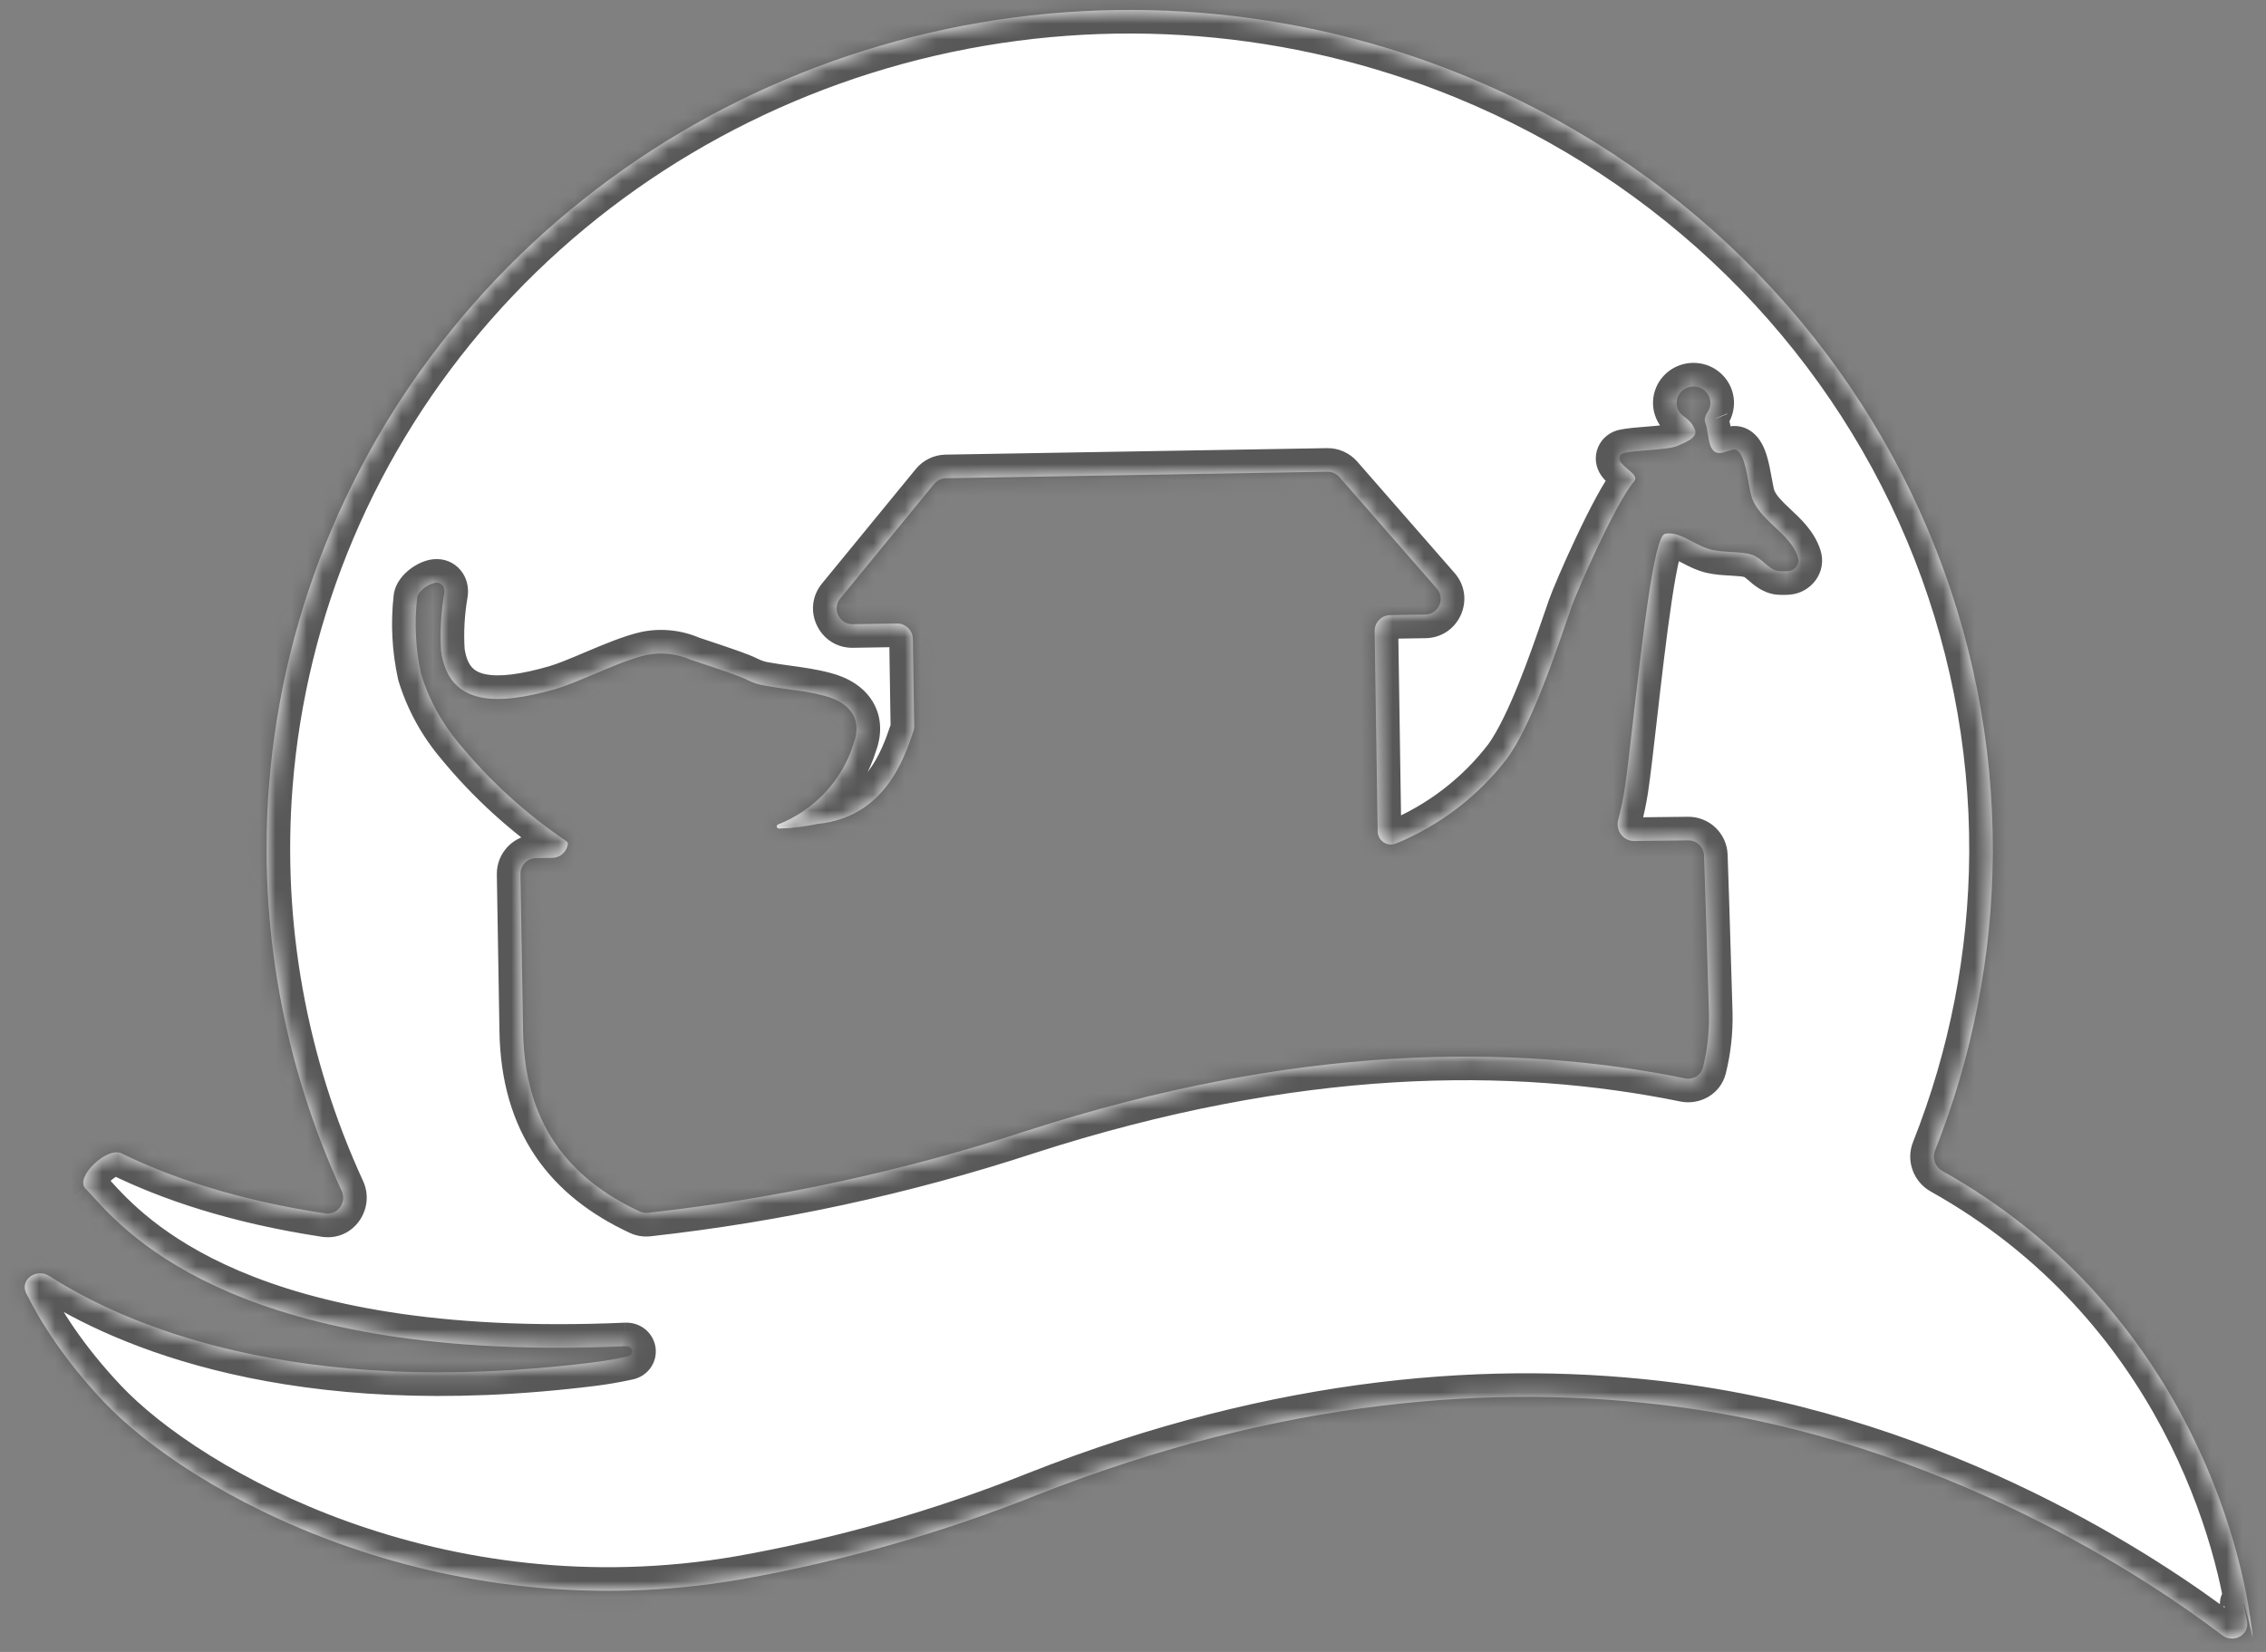
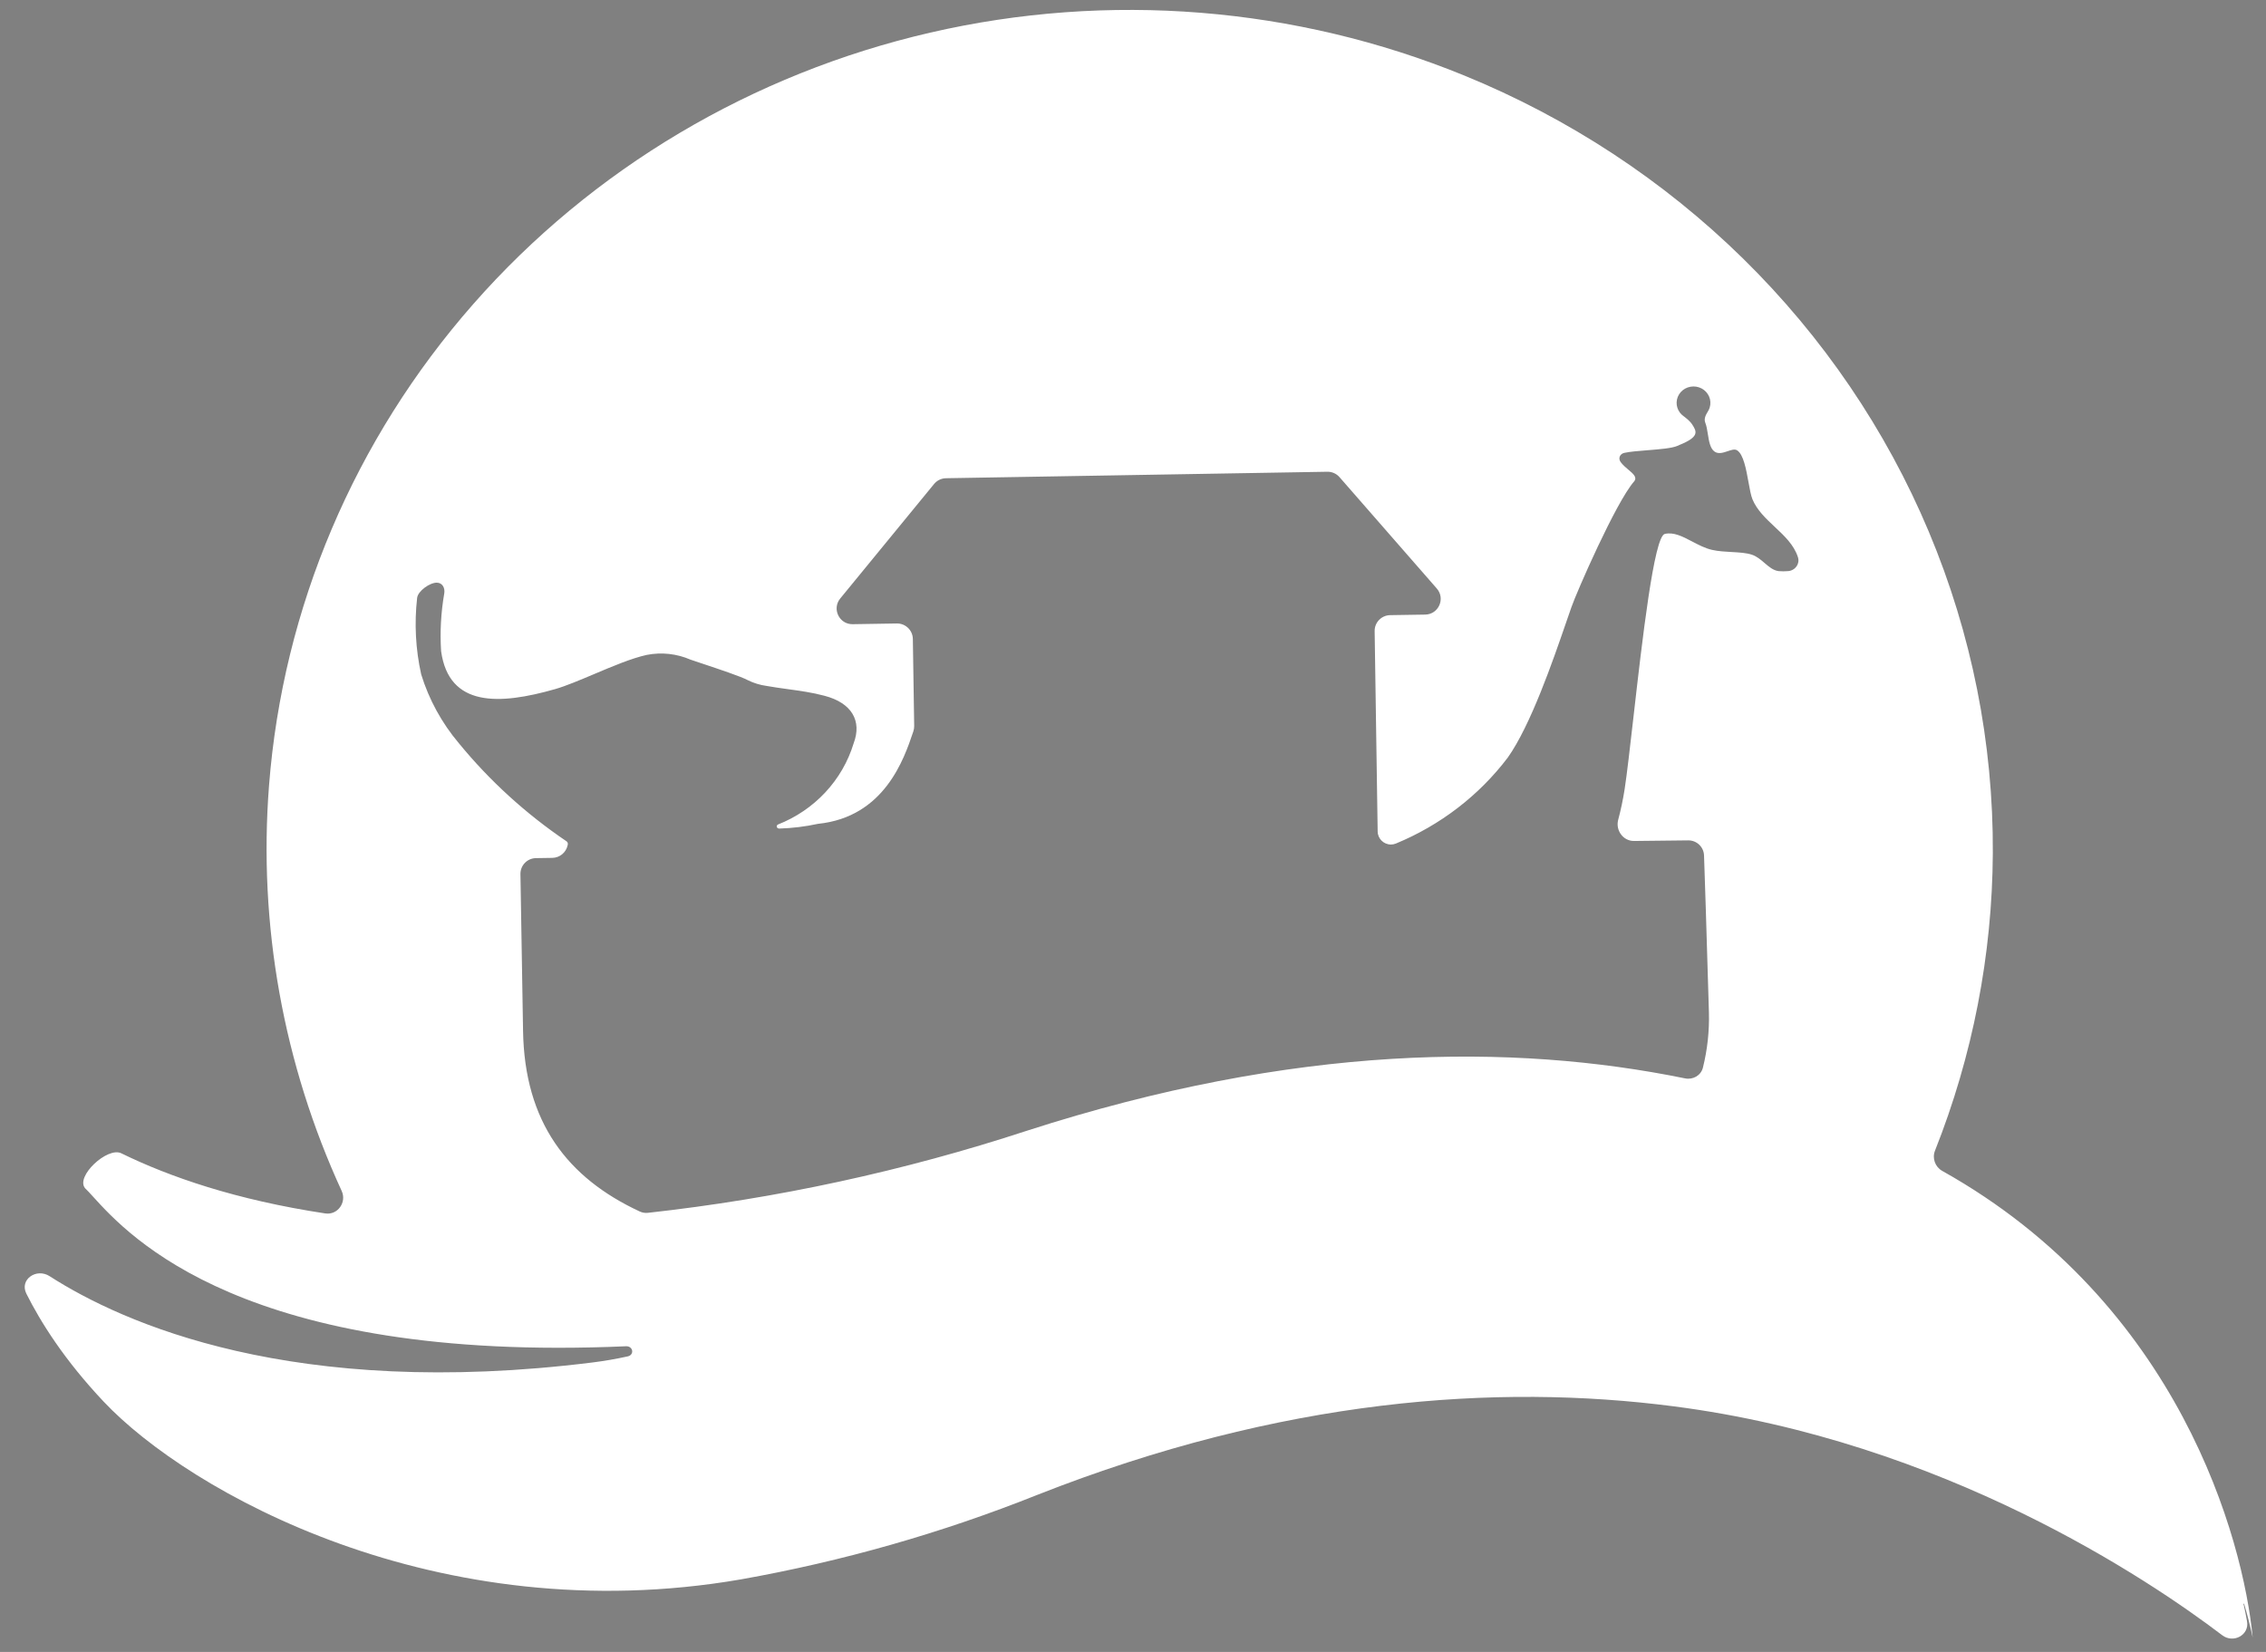
<svg xmlns="http://www.w3.org/2000/svg" width="144" height="105" viewBox="0 0 144 105" fill="none">
  <rect x="0" y="0" width="144" height="105" fill="#808080" stroke="none" />
  <mask id="path-2-inside-1_4508_1390" fill="white">
-     <path fill-rule="evenodd" clip-rule="evenodd" d="M93.046 4.798C82.321 0.415 70.44 -0.54 59.121 2.072C47.801 4.684 37.629 10.727 30.075 19.328C22.52 27.929 17.976 38.642 17.097 49.92C16.406 58.789 18.011 67.646 21.713 75.699C22.046 76.424 21.457 77.248 20.668 77.128C14.992 76.269 10.77 74.804 7.707 73.305C6.827 72.875 4.777 74.78 5.408 75.528C5.541 75.651 5.708 75.835 5.919 76.068L5.919 76.068C8.18 78.558 15.518 86.638 39.783 85.571C40.233 85.552 40.331 86.119 39.89 86.215C39.153 86.377 38.409 86.507 37.657 86.601C18.62 88.975 7.785 84.094 3.153 81.117C2.313 80.576 1.228 81.331 1.674 82.225C2.574 84.025 4.089 86.443 6.59 89.093C11.992 94.821 27.79 103.72 47.071 100.391L47.078 100.39C53.529 99.243 59.839 97.445 65.905 95.023C81.496 88.872 95.138 87.935 106.35 89.388C123.516 91.601 136.574 100.41 141.22 103.94C141.924 104.475 142.948 103.931 142.796 103.06C142.732 102.689 142.657 102.321 142.572 101.954C142.569 101.93 142.604 101.923 142.61 101.946C142.823 102.667 143.004 103.382 143.155 104.087C142.557 97.862 138.503 82.865 123.425 74.425C122.974 74.172 122.774 73.622 122.964 73.142C125.358 67.11 126.606 60.701 126.64 54.227C126.678 47.226 125.296 40.285 122.575 33.803C119.853 27.32 115.844 21.422 110.778 16.445C105.711 11.469 99.686 7.511 93.046 4.798ZM113.029 36.302C112.685 36.258 112.414 36.025 112.133 35.784C111.888 35.574 111.635 35.357 111.321 35.255C110.965 35.139 110.514 35.114 110.045 35.088C109.626 35.065 109.193 35.041 108.799 34.952C108.359 34.852 107.94 34.632 107.535 34.42C106.931 34.103 106.358 33.803 105.793 33.938C105.111 34.1 104.363 40.664 103.799 45.617C103.581 47.524 103.391 49.193 103.242 50.164C103.14 50.819 103.004 51.467 102.833 52.108C102.655 52.777 103.147 53.461 103.84 53.454L107.281 53.416C107.822 53.41 108.268 53.832 108.288 54.372C108.336 55.742 108.436 58.731 108.599 64.361C108.63 65.539 108.502 66.716 108.218 67.859C108.094 68.359 107.587 68.647 107.083 68.544C96.114 66.306 82.318 66.364 65.243 71.877C57.432 74.436 49.365 76.184 41.175 77.09C40.999 77.11 40.82 77.082 40.659 77.007C36.056 74.867 33.331 71.327 33.239 65.513L33.073 55.56C33.064 55.008 33.505 54.552 34.058 54.544L35.1 54.528C35.565 54.521 35.964 54.195 36.069 53.742C36.073 53.723 36.077 53.705 36.081 53.686C36.1 53.604 36.066 53.518 35.996 53.471C33.418 51.727 31.114 49.628 29.158 47.239C28.07 45.949 27.257 44.461 26.765 42.863C26.41 41.266 26.324 39.625 26.508 38.005C26.558 37.564 27.32 37.026 27.763 37.036C28.118 37.044 28.291 37.372 28.231 37.722C28.021 38.931 27.954 40.161 28.031 41.386C28.526 44.965 31.728 44.814 35.276 43.802C35.964 43.604 36.84 43.233 37.752 42.848L37.752 42.848C38.919 42.354 40.143 41.836 41.1 41.627C42.037 41.443 43.01 41.549 43.882 41.929C44.08 41.997 44.323 42.077 44.588 42.166L44.589 42.166C45.656 42.522 47.098 43.002 47.529 43.237C47.899 43.419 48.297 43.541 48.708 43.598C49.15 43.677 49.595 43.738 50.041 43.8L50.041 43.8C50.832 43.908 51.622 44.017 52.391 44.224C54.12 44.674 54.793 45.815 54.245 47.255C53.894 48.41 53.279 49.473 52.446 50.366C51.614 51.258 50.585 51.956 49.436 52.409C49.296 52.487 49.363 52.669 49.523 52.665C50.35 52.641 51.173 52.54 51.98 52.365C56.206 51.934 57.453 48.231 58.024 46.539C58.03 46.521 58.036 46.503 58.042 46.486C58.078 46.376 58.097 46.261 58.095 46.146L58.01 40.614C58.001 40.062 57.546 39.621 56.994 39.63L54.185 39.675C53.333 39.689 52.855 38.7 53.395 38.042L59.359 30.763C59.545 30.536 59.822 30.402 60.115 30.397L84.351 29.985C84.645 29.98 84.927 30.105 85.121 30.326L91.306 37.407C91.866 38.048 91.42 39.051 90.569 39.065L88.34 39.1C87.788 39.109 87.348 39.563 87.356 40.115L87.548 52.85C87.555 53.31 87.93 53.68 88.391 53.68C88.499 53.68 88.606 53.66 88.705 53.618C91.533 52.45 93.988 50.565 95.813 48.158C97.274 46.101 98.691 41.984 99.517 39.584C99.647 39.207 99.761 38.873 99.86 38.596C100.175 37.675 102.664 31.965 103.837 30.609C104.063 30.345 103.798 30.122 103.48 29.855C103.306 29.708 103.117 29.549 102.984 29.363C102.818 29.131 102.944 28.846 103.223 28.785C103.59 28.706 104.142 28.662 104.703 28.617C105.465 28.557 106.243 28.495 106.594 28.341C106.638 28.322 106.682 28.3 106.726 28.282C108.021 27.761 107.81 27.42 107.554 27.008C107.41 26.776 107.178 26.596 106.961 26.431C106.885 26.375 106.818 26.308 106.76 26.233C106.613 26.043 106.538 25.809 106.546 25.571C106.555 25.333 106.647 25.105 106.807 24.924C106.968 24.744 107.187 24.623 107.428 24.581C107.669 24.538 107.918 24.577 108.133 24.691C108.348 24.805 108.517 24.988 108.611 25.207C108.705 25.427 108.718 25.672 108.649 25.901C108.621 25.993 108.581 26.08 108.529 26.16C108.391 26.376 108.27 26.633 108.368 26.87C108.448 27.07 108.489 27.328 108.53 27.589C108.602 28.046 108.676 28.515 108.964 28.709C109.211 28.875 109.513 28.773 109.79 28.679C110.021 28.6 110.236 28.527 110.387 28.622C110.793 28.872 110.965 29.826 111.114 30.651C111.194 31.089 111.266 31.492 111.364 31.732C111.654 32.432 112.219 32.961 112.782 33.489C113.392 34.06 114.001 34.63 114.255 35.414C114.392 35.838 114.086 36.259 113.643 36.3C113.439 36.318 113.233 36.319 113.029 36.302Z" />
-   </mask>
+     </mask>
  <path fill-rule="evenodd" clip-rule="evenodd" d="M93.046 4.798C82.321 0.415 70.44 -0.54 59.121 2.072C47.801 4.684 37.629 10.727 30.075 19.328C22.52 27.929 17.976 38.642 17.097 49.92C16.406 58.789 18.011 67.646 21.713 75.699C22.046 76.424 21.457 77.248 20.668 77.128C14.992 76.269 10.77 74.804 7.707 73.305C6.827 72.875 4.777 74.78 5.408 75.528C5.541 75.651 5.708 75.835 5.919 76.068L5.919 76.068C8.18 78.558 15.518 86.638 39.783 85.571C40.233 85.552 40.331 86.119 39.89 86.215C39.153 86.377 38.409 86.507 37.657 86.601C18.62 88.975 7.785 84.094 3.153 81.117C2.313 80.576 1.228 81.331 1.674 82.225C2.574 84.025 4.089 86.443 6.59 89.093C11.992 94.821 27.79 103.72 47.071 100.391L47.078 100.39C53.529 99.243 59.839 97.445 65.905 95.023C81.496 88.872 95.138 87.935 106.35 89.388C123.516 91.601 136.574 100.41 141.22 103.94C141.924 104.475 142.948 103.931 142.796 103.06C142.732 102.689 142.657 102.321 142.572 101.954C142.569 101.93 142.604 101.923 142.61 101.946C142.823 102.667 143.004 103.382 143.155 104.087C142.557 97.862 138.503 82.865 123.425 74.425C122.974 74.172 122.774 73.622 122.964 73.142C125.358 67.11 126.606 60.701 126.64 54.227C126.678 47.226 125.296 40.285 122.575 33.803C119.853 27.32 115.844 21.422 110.778 16.445C105.711 11.469 99.686 7.511 93.046 4.798ZM113.029 36.302C112.685 36.258 112.414 36.025 112.133 35.784C111.888 35.574 111.635 35.357 111.321 35.255C110.965 35.139 110.514 35.114 110.045 35.088C109.626 35.065 109.193 35.041 108.799 34.952C108.359 34.852 107.94 34.632 107.535 34.42C106.931 34.103 106.358 33.803 105.793 33.938C105.111 34.1 104.363 40.664 103.799 45.617C103.581 47.524 103.391 49.193 103.242 50.164C103.14 50.819 103.004 51.467 102.833 52.108C102.655 52.777 103.147 53.461 103.84 53.454L107.281 53.416C107.822 53.41 108.268 53.832 108.288 54.372C108.336 55.742 108.436 58.731 108.599 64.361C108.63 65.539 108.502 66.716 108.218 67.859C108.094 68.359 107.587 68.647 107.083 68.544C96.114 66.306 82.318 66.364 65.243 71.877C57.432 74.436 49.365 76.184 41.175 77.09C40.999 77.11 40.82 77.082 40.659 77.007C36.056 74.867 33.331 71.327 33.239 65.513L33.073 55.56C33.064 55.008 33.505 54.552 34.058 54.544L35.1 54.528C35.565 54.521 35.964 54.195 36.069 53.742C36.073 53.723 36.077 53.705 36.081 53.686C36.1 53.604 36.066 53.518 35.996 53.471C33.418 51.727 31.114 49.628 29.158 47.239C28.07 45.949 27.257 44.461 26.765 42.863C26.41 41.266 26.324 39.625 26.508 38.005C26.558 37.564 27.32 37.026 27.763 37.036C28.118 37.044 28.291 37.372 28.231 37.722C28.021 38.931 27.954 40.161 28.031 41.386C28.526 44.965 31.728 44.814 35.276 43.802C35.964 43.604 36.84 43.233 37.752 42.848L37.752 42.848C38.919 42.354 40.143 41.836 41.1 41.627C42.037 41.443 43.01 41.549 43.882 41.929C44.08 41.997 44.323 42.077 44.588 42.166L44.589 42.166C45.656 42.522 47.098 43.002 47.529 43.237C47.899 43.419 48.297 43.541 48.708 43.598C49.15 43.677 49.595 43.738 50.041 43.8L50.041 43.8C50.832 43.908 51.622 44.017 52.391 44.224C54.12 44.674 54.793 45.815 54.245 47.255C53.894 48.41 53.279 49.473 52.446 50.366C51.614 51.258 50.585 51.956 49.436 52.409C49.296 52.487 49.363 52.669 49.523 52.665C50.35 52.641 51.173 52.54 51.98 52.365C56.206 51.934 57.453 48.231 58.024 46.539C58.03 46.521 58.036 46.503 58.042 46.486C58.078 46.376 58.097 46.261 58.095 46.146L58.01 40.614C58.001 40.062 57.546 39.621 56.994 39.63L54.185 39.675C53.333 39.689 52.855 38.7 53.395 38.042L59.359 30.763C59.545 30.536 59.822 30.402 60.115 30.397L84.351 29.985C84.645 29.98 84.927 30.105 85.121 30.326L91.306 37.407C91.866 38.048 91.42 39.051 90.569 39.065L88.34 39.1C87.788 39.109 87.348 39.563 87.356 40.115L87.548 52.85C87.555 53.31 87.93 53.68 88.391 53.68C88.499 53.68 88.606 53.66 88.705 53.618C91.533 52.45 93.988 50.565 95.813 48.158C97.274 46.101 98.691 41.984 99.517 39.584C99.647 39.207 99.761 38.873 99.86 38.596C100.175 37.675 102.664 31.965 103.837 30.609C104.063 30.345 103.798 30.122 103.48 29.855C103.306 29.708 103.117 29.549 102.984 29.363C102.818 29.131 102.944 28.846 103.223 28.785C103.59 28.706 104.142 28.662 104.703 28.617C105.465 28.557 106.243 28.495 106.594 28.341C106.638 28.322 106.682 28.3 106.726 28.282C108.021 27.761 107.81 27.42 107.554 27.008C107.41 26.776 107.178 26.596 106.961 26.431C106.885 26.375 106.818 26.308 106.76 26.233C106.613 26.043 106.538 25.809 106.546 25.571C106.555 25.333 106.647 25.105 106.807 24.924C106.968 24.744 107.187 24.623 107.428 24.581C107.669 24.538 107.918 24.577 108.133 24.691C108.348 24.805 108.517 24.988 108.611 25.207C108.705 25.427 108.718 25.672 108.649 25.901C108.621 25.993 108.581 26.08 108.529 26.16C108.391 26.376 108.27 26.633 108.368 26.87C108.448 27.07 108.489 27.328 108.53 27.589C108.602 28.046 108.676 28.515 108.964 28.709C109.211 28.875 109.513 28.773 109.79 28.679C110.021 28.6 110.236 28.527 110.387 28.622C110.793 28.872 110.965 29.826 111.114 30.651C111.194 31.089 111.266 31.492 111.364 31.732C111.654 32.432 112.219 32.961 112.782 33.489C113.392 34.06 114.001 34.63 114.255 35.414C114.392 35.838 114.086 36.259 113.643 36.3C113.439 36.318 113.233 36.319 113.029 36.302Z" fill="white" />
-   <path d="M59.121 2.072L59.458 3.533L59.121 2.072ZM93.046 4.798L92.478 6.186L92.479 6.187L93.046 4.798ZM30.075 19.328L28.948 18.338L30.075 19.328ZM17.097 49.92L18.592 50.036L17.097 49.92ZM5.919 76.068L7.036 75.067L7.029 75.059L5.919 76.068ZM5.919 76.068L4.802 77.069L4.809 77.076L5.919 76.068ZM37.657 86.601L37.843 88.089L37.843 88.089L37.657 86.601ZM6.59 89.093L7.681 88.064L7.681 88.064L6.59 89.093ZM47.071 100.391L46.837 98.91L46.826 98.911L46.816 98.913L47.071 100.391ZM47.078 100.39L47.313 101.872L47.327 101.869L47.341 101.867L47.078 100.39ZM65.905 95.023L65.355 93.627L65.349 93.63L65.905 95.023ZM106.35 89.388L106.158 90.876L106.159 90.876L106.35 89.388ZM143.155 104.087L141.689 104.403L144.648 103.944L143.155 104.087ZM126.64 54.227L125.14 54.219L126.64 54.227ZM122.575 33.803L123.958 33.222V33.222L122.575 33.803ZM112.133 35.784L111.156 36.922L111.156 36.922L112.133 35.784ZM113.029 36.302L112.841 37.79L112.872 37.794L112.903 37.796L113.029 36.302ZM111.321 35.255L111.784 33.828L111.321 35.255ZM110.045 35.088L110.127 33.591H110.127L110.045 35.088ZM108.799 34.952L109.132 33.489L109.13 33.489L108.799 34.952ZM107.535 34.42L106.838 35.748V35.748L107.535 34.42ZM105.793 33.938L105.445 32.478L105.445 32.478L105.793 33.938ZM103.799 45.617L105.289 45.786L103.799 45.617ZM103.242 50.164L104.725 50.395L104.725 50.391L103.242 50.164ZM108.599 64.361L110.099 64.321L110.099 64.317L108.599 64.361ZM65.243 71.877L64.782 70.449L64.776 70.451L65.243 71.877ZM33.239 65.513L34.739 65.49L34.739 65.488L33.239 65.513ZM29.158 47.239L30.318 46.288L30.311 46.28L30.305 46.272L29.158 47.239ZM26.765 42.863L25.301 43.188L25.314 43.247L25.331 43.304L26.765 42.863ZM28.031 41.386L26.534 41.48L26.537 41.536L26.545 41.592L28.031 41.386ZM35.276 43.802L35.687 45.245L35.69 45.244L35.276 43.802ZM37.752 42.848L37.278 41.425L37.222 41.443L37.167 41.466L37.752 42.848ZM37.752 42.848L38.226 44.271L38.282 44.252L38.336 44.229L37.752 42.848ZM41.1 41.627L40.811 40.155L40.795 40.158L40.78 40.162L41.1 41.627ZM43.882 41.929L43.282 43.304L43.34 43.329L43.399 43.349L43.882 41.929ZM44.588 42.166L45.063 40.743L45.062 40.743L44.588 42.166ZM44.589 42.166L44.114 43.589L44.115 43.589L44.589 42.166ZM47.529 43.237L46.809 44.554L46.838 44.569L46.868 44.584L47.529 43.237ZM48.708 43.598L48.971 42.121L48.943 42.116L48.914 42.112L48.708 43.598ZM50.041 43.8L49.836 45.285L49.845 45.287L49.855 45.288L50.041 43.8ZM50.041 43.8L50.245 42.313L50.236 42.312L50.227 42.311L50.041 43.8ZM52.391 44.224L52.002 45.672L52.013 45.675L52.391 44.224ZM54.245 47.255L52.843 46.722L52.825 46.77L52.81 46.818L54.245 47.255ZM52.446 50.366L53.543 51.389V51.389L52.446 50.366ZM51.98 52.365L51.828 50.873L51.745 50.881L51.663 50.899L51.98 52.365ZM58.024 46.539L59.445 47.018L59.445 47.018L58.024 46.539ZM95.813 48.158L97.008 49.065L97.022 49.046L97.036 49.027L95.813 48.158ZM99.517 39.584L98.099 39.096L98.099 39.096L99.517 39.584ZM99.86 38.596L101.274 39.097L101.276 39.09L101.279 39.082L99.86 38.596ZM103.837 30.609L104.972 31.59L104.975 31.585L103.837 30.609ZM103.48 29.855L104.446 28.707L104.446 28.707L103.48 29.855ZM104.703 28.617L104.583 27.122L104.703 28.617ZM106.76 26.233L107.948 25.317L107.948 25.317L106.76 26.233ZM106.546 25.571L105.047 25.516L105.047 25.517L106.546 25.571ZM106.807 24.924L107.928 25.922V25.922L106.807 24.924ZM108.133 24.691L107.43 26.017L107.43 26.017L108.133 24.691ZM108.611 25.207L107.231 25.796L107.231 25.796L108.611 25.207ZM108.649 25.901L110.085 26.334L110.085 26.334L108.649 25.901ZM108.53 27.589L107.048 27.822L107.048 27.822L108.53 27.589ZM108.964 28.709L108.126 29.953V29.953L108.964 28.709ZM109.79 28.679L109.307 27.258L109.307 27.258L109.79 28.679ZM110.387 28.622L109.588 29.892L109.594 29.896L109.601 29.899L110.387 28.622ZM111.114 30.651L112.59 30.384L111.114 30.651ZM111.364 31.732L109.974 32.297L109.978 32.307L111.364 31.732ZM112.782 33.489L111.756 34.583L111.756 34.583L112.782 33.489ZM88.705 53.618L88.132 52.232L88.705 53.618ZM87.548 52.85L86.048 52.872L87.548 52.85ZM88.34 39.1L88.364 40.6L88.34 39.1ZM87.356 40.115L88.856 40.093L87.356 40.115ZM58.01 40.614L56.51 40.637L58.01 40.614ZM56.994 39.63L57.018 41.13L56.994 39.63ZM123.425 74.425L122.692 75.733L123.425 74.425ZM122.964 73.142L124.358 73.695L122.964 73.142ZM58.042 46.486L56.62 46.006L58.042 46.486ZM58.095 46.146L56.595 46.169L58.095 46.146ZM59.359 30.763L60.519 31.714L59.359 30.763ZM60.115 30.397L60.09 28.897L60.115 30.397ZM28.231 37.722L26.753 37.466L28.231 37.722ZM53.395 38.042L52.235 37.091L53.395 38.042ZM108.529 26.16L109.791 26.971L108.529 26.16ZM26.508 38.005L27.999 38.174L26.508 38.005ZM33.073 55.56L34.573 55.535L33.073 55.56ZM34.058 54.544L34.08 56.044L34.058 54.544ZM102.984 29.363L101.764 30.236L102.984 29.363ZM103.223 28.785L102.906 27.319L103.223 28.785ZM107.281 53.416L107.265 51.916L107.281 53.416ZM108.288 54.372L109.787 54.319L108.288 54.372ZM3.153 81.117L2.342 82.378L3.153 81.117ZM102.833 52.108L104.283 52.494L102.833 52.108ZM103.84 53.454L103.856 54.954L103.84 53.454ZM35.996 53.471L36.837 52.228L35.996 53.471ZM49.523 52.665L49.479 51.165L49.523 52.665ZM35.1 54.528L35.122 56.028L35.1 54.528ZM36.069 53.742L37.53 54.078L36.069 53.742ZM142.61 101.946L141.171 102.369L142.61 101.946ZM106.961 26.431L106.057 27.628L106.961 26.431ZM41.175 77.09L41.011 75.6L41.175 77.09ZM40.659 77.007L40.027 78.367L40.659 77.007ZM141.22 103.94L140.312 105.134L141.22 103.94ZM142.796 103.06L141.318 103.317L142.796 103.06ZM114.255 35.414L112.828 35.877L114.255 35.414ZM113.643 36.3L113.778 37.793L113.643 36.3ZM39.89 86.215L39.569 84.75L39.89 86.215ZM106.594 28.341L105.993 26.967L106.594 28.341ZM106.726 28.282L106.166 26.89L106.726 28.282ZM108.218 67.859L106.762 67.498L108.218 67.859ZM107.083 68.544L106.783 70.014L107.083 68.544ZM91.306 37.407L90.176 38.394L91.306 37.407ZM84.351 29.985L84.325 28.485L84.351 29.985ZM85.121 30.326L86.251 29.34L85.121 30.326ZM21.713 75.699L20.35 76.326L21.713 75.699ZM20.668 77.128L20.892 75.645L20.668 77.128ZM59.458 3.533C70.477 0.991 82.041 1.921 92.478 6.186L93.613 3.409C82.601 -1.091 70.404 -2.071 58.783 0.61L59.458 3.533ZM31.202 20.318C38.545 11.957 48.44 6.076 59.458 3.533L58.783 0.61C47.162 3.292 36.712 9.497 28.948 18.338L31.202 20.318ZM18.592 50.036C19.446 39.087 23.859 28.678 31.202 20.318L28.948 18.338C21.182 27.18 16.506 38.199 15.601 49.803L18.592 50.036ZM23.075 75.073C19.479 67.25 17.921 58.649 18.592 50.036L15.601 49.803C14.89 58.93 16.542 68.043 20.35 76.326L23.075 75.073ZM7.048 74.653C10.255 76.222 14.625 77.73 20.443 78.611L20.892 75.645C15.359 74.807 11.284 73.386 8.366 71.958L7.048 74.653ZM7.029 75.059C6.837 74.848 6.62 74.606 6.43 74.43L4.387 76.627C4.461 76.696 4.578 76.823 4.808 77.076L7.029 75.059ZM7.036 75.067L7.036 75.067L4.802 77.069L4.802 77.069L7.036 75.067ZM39.717 84.072C27.756 84.598 20.088 82.864 15.188 80.773C10.318 78.695 8.09 76.227 7.029 75.059L4.809 77.076C6.01 78.399 8.581 81.216 14.011 83.533C19.412 85.838 27.545 87.61 39.849 87.069L39.717 84.072ZM39.569 84.75C38.873 84.903 38.175 85.024 37.471 85.112L37.843 88.089C38.643 87.989 39.432 87.851 40.212 87.68L39.569 84.75ZM37.471 85.112C18.785 87.443 8.302 82.643 3.964 79.855L2.342 82.378C7.267 85.544 18.455 90.508 37.843 88.089L37.471 85.112ZM0.333 82.895C1.294 84.819 2.892 87.36 5.499 90.123L7.681 88.064C5.287 85.527 3.854 83.231 3.016 81.554L0.333 82.895ZM5.499 90.122C11.21 96.178 27.5 105.292 47.327 101.869L46.816 98.913C28.08 102.148 12.774 93.464 7.681 88.064L5.499 90.122ZM47.306 101.873L47.313 101.872L46.843 98.909L46.837 98.91L47.306 101.873ZM47.341 101.867C53.892 100.702 60.3 98.876 66.461 96.416L65.349 93.63C59.378 96.013 53.166 97.784 46.816 98.913L47.341 101.867ZM66.456 96.418C81.805 90.363 95.192 89.454 106.158 90.876L106.543 87.901C95.085 86.415 81.186 87.382 65.355 93.627L66.456 96.418ZM106.159 90.876C122.948 93.04 135.756 101.672 140.312 105.134L142.127 102.746C137.392 99.147 124.084 90.162 106.542 87.901L106.159 90.876ZM144.274 102.803C144.205 102.405 144.124 102.008 144.033 101.614L141.111 102.294C141.19 102.633 141.259 102.974 141.318 103.317L144.274 102.803ZM144.622 103.772C144.462 103.031 144.272 102.28 144.049 101.523L141.171 102.369C141.373 103.055 141.545 103.734 141.689 104.403L144.622 103.772ZM122.692 75.733C137.181 83.844 141.09 98.279 141.662 104.231L144.648 103.944C144.024 97.445 139.825 81.886 124.158 73.116L122.692 75.733ZM125.14 54.219C125.107 60.505 123.895 66.729 121.57 72.588L124.358 73.695C126.821 67.491 128.105 60.897 128.14 54.235L125.14 54.219ZM121.192 34.383C123.835 40.68 125.177 47.42 125.14 54.219L128.14 54.235C128.179 47.031 126.757 39.89 123.958 33.222L121.192 34.383ZM109.727 17.516C114.653 22.354 118.548 28.086 121.192 34.383L123.958 33.222C121.158 26.554 117.036 20.49 111.829 15.375L109.727 17.516ZM92.479 6.187C98.94 8.827 104.801 12.677 109.727 17.516L111.829 15.375C106.622 10.261 100.432 6.195 93.613 3.409L92.479 6.187ZM111.156 36.922C111.354 37.093 111.969 37.68 112.841 37.79L113.216 34.813C113.336 34.828 113.395 34.873 113.369 34.855C113.355 34.846 113.328 34.828 113.282 34.791C113.234 34.753 113.184 34.709 113.11 34.646L111.156 36.922ZM110.858 36.681C110.83 36.672 110.837 36.669 110.892 36.707C110.954 36.751 111.024 36.809 111.156 36.922L113.11 34.646C112.907 34.471 112.432 34.038 111.784 33.828L110.858 36.681ZM109.962 36.586C110.494 36.615 110.727 36.639 110.858 36.681L111.784 33.828C111.203 33.639 110.534 33.613 110.127 33.591L109.962 36.586ZM108.465 36.414C109.006 36.537 109.571 36.565 109.962 36.586L110.127 33.591C109.681 33.566 109.38 33.546 109.132 33.489L108.465 36.414ZM106.838 35.748C107.209 35.942 107.803 36.264 108.467 36.414L109.13 33.489C108.916 33.44 108.672 33.322 108.231 33.091L106.838 35.748ZM106.141 35.397C106.052 35.418 106.032 35.384 106.169 35.43C106.326 35.483 106.512 35.577 106.838 35.748L108.231 33.091C107.954 32.946 107.552 32.731 107.13 32.589C106.688 32.439 106.099 32.322 105.445 32.478L106.141 35.397ZM105.289 45.786C105.572 43.302 105.897 40.452 106.235 38.204C106.405 37.074 106.572 36.138 106.73 35.491C106.811 35.159 106.876 34.962 106.915 34.869C106.937 34.818 106.926 34.857 106.87 34.933C106.841 34.973 106.615 35.283 106.141 35.397L105.445 32.478C104.885 32.612 104.574 32.993 104.458 33.149C104.316 33.341 104.219 33.543 104.153 33.697C104.019 34.014 103.909 34.395 103.816 34.779C103.624 35.562 103.441 36.607 103.268 37.758C102.921 40.07 102.589 42.978 102.308 45.447L105.289 45.786ZM104.725 50.391C104.879 49.384 105.073 47.678 105.289 45.786L102.308 45.447C102.089 47.37 101.903 49.002 101.76 49.937L104.725 50.391ZM104.283 52.494C104.467 51.802 104.614 51.102 104.725 50.395L101.76 49.933C101.667 50.535 101.541 51.132 101.384 51.721L104.283 52.494ZM107.265 51.916L103.823 51.954L103.856 54.954L107.298 54.916L107.265 51.916ZM110.099 64.317C109.936 58.685 109.835 55.693 109.787 54.319L106.788 54.426C106.837 55.791 106.937 58.776 107.1 64.404L110.099 64.317ZM109.674 68.22C109.99 66.946 110.133 65.635 110.099 64.321L107.1 64.4C107.127 65.444 107.014 66.485 106.762 67.498L109.674 68.22ZM65.704 73.304C82.543 67.867 96.078 67.829 106.783 70.014L107.383 67.075C96.151 64.782 82.092 64.861 64.782 70.449L65.704 73.304ZM41.341 78.581C49.632 77.663 57.801 75.894 65.71 73.302L64.776 70.451C57.064 72.978 49.097 74.704 41.011 75.6L41.341 78.581ZM31.739 65.537C31.789 68.681 32.556 71.316 34.014 73.477C35.469 75.633 37.54 77.211 40.027 78.367L41.291 75.647C39.175 74.663 37.582 73.401 36.501 71.799C35.423 70.202 34.781 68.159 34.739 65.49L31.739 65.537ZM31.573 55.586L31.739 65.538L34.739 65.488L34.573 55.535L31.573 55.586ZM35.077 53.028L34.035 53.044L34.08 56.044L35.122 56.028L35.077 53.028ZM34.62 53.349C34.615 53.368 34.611 53.386 34.607 53.404L37.53 54.078C37.535 54.06 37.539 54.042 37.543 54.023L34.62 53.349ZM27.997 48.189C30.047 50.691 32.459 52.889 35.156 54.713L36.837 52.228C34.378 50.565 32.182 48.564 30.318 46.288L27.997 48.189ZM25.331 43.304C25.883 45.097 26.794 46.763 28.011 48.206L30.305 46.272C29.346 45.135 28.631 43.826 28.199 42.422L25.331 43.304ZM25.018 37.835C24.815 39.621 24.91 41.428 25.301 43.188L28.229 42.538C27.911 41.103 27.834 39.629 27.999 38.174L25.018 37.835ZM29.528 41.292C29.458 40.184 29.519 39.072 29.709 37.978L26.753 37.466C26.523 38.791 26.45 40.137 26.534 41.48L29.528 41.292ZM34.865 42.359C33.113 42.859 31.74 43.048 30.826 42.85C30.415 42.761 30.162 42.606 29.989 42.413C29.81 42.215 29.61 41.857 29.517 41.181L26.545 41.592C26.699 42.705 27.085 43.67 27.757 44.418C28.434 45.172 29.296 45.588 30.191 45.782C31.889 46.15 33.891 45.757 35.687 45.245L34.865 42.359ZM37.167 41.466C36.224 41.865 35.443 42.193 34.862 42.36L35.69 45.244C36.485 45.015 37.457 44.601 38.336 44.229L37.167 41.466ZM37.278 41.425L37.278 41.425L38.226 44.271L38.226 44.271L37.278 41.425ZM40.78 40.162C39.656 40.407 38.286 40.993 37.167 41.466L38.336 44.229C39.552 43.715 40.63 43.265 41.42 43.093L40.78 40.162ZM44.482 40.554C43.329 40.051 42.046 39.913 40.811 40.155L41.389 43.099C42.028 42.974 42.691 43.046 43.282 43.304L44.482 40.554ZM45.062 40.743C44.795 40.654 44.558 40.575 44.365 40.509L43.399 43.349C43.602 43.419 43.85 43.501 44.114 43.589L45.062 40.743ZM45.063 40.743L45.063 40.743L44.114 43.589L44.114 43.589L45.063 40.743ZM48.249 41.921C47.906 41.734 47.313 41.515 46.798 41.333C46.235 41.133 45.593 40.92 45.063 40.743L44.115 43.589C44.651 43.768 45.265 43.972 45.797 44.161C46.063 44.255 46.299 44.342 46.488 44.416C46.583 44.453 46.66 44.485 46.719 44.512C46.749 44.525 46.771 44.535 46.788 44.543C46.805 44.551 46.811 44.555 46.809 44.554L48.249 41.921ZM48.914 42.112C48.661 42.077 48.416 42.002 48.19 41.891L46.868 44.584C47.382 44.836 47.934 45.005 48.502 45.084L48.914 42.112ZM50.245 42.313C49.795 42.252 49.379 42.194 48.971 42.121L48.445 45.075C48.921 45.16 49.396 45.225 49.836 45.285L50.245 42.313ZM50.227 42.311L50.227 42.311L49.855 45.288L49.855 45.288L50.227 42.311ZM52.779 42.775C51.905 42.54 51.02 42.42 50.245 42.313L49.836 45.285C50.643 45.397 51.34 45.495 52.002 45.672L52.779 42.775ZM55.648 47.788C56.044 46.744 56.064 45.596 55.455 44.591C54.869 43.624 53.863 43.057 52.769 42.772L52.013 45.675C52.648 45.841 52.843 46.069 52.889 46.145C52.912 46.183 52.994 46.326 52.843 46.722L55.648 47.788ZM53.543 51.389C54.53 50.331 55.262 49.068 55.681 47.691L52.81 46.818C52.526 47.752 52.028 48.615 51.349 49.342L53.543 51.389ZM49.986 53.805C51.34 53.271 52.556 52.447 53.543 51.389L51.349 49.342C50.671 50.07 49.83 50.642 48.886 51.013L49.986 53.805ZM51.663 50.899C50.945 51.055 50.214 51.144 49.479 51.165L49.567 54.164C50.486 54.137 51.4 54.026 52.298 53.831L51.663 50.899ZM56.602 46.06C56.001 47.843 55.005 50.549 51.828 50.873L52.133 53.857C57.406 53.319 58.905 48.62 59.445 47.018L56.602 46.06ZM56.62 46.006C56.614 46.024 56.608 46.042 56.602 46.06L59.445 47.018C59.451 47 59.457 46.983 59.463 46.965L56.62 46.006ZM56.51 40.637L56.595 46.169L59.595 46.123L59.51 40.591L56.51 40.637ZM54.209 41.175L57.018 41.13L56.969 38.13L54.16 38.176L54.209 41.175ZM58.198 29.812L52.235 37.091L54.555 38.992L60.519 31.714L58.198 29.812ZM84.325 28.485L60.09 28.897L60.141 31.897L84.376 31.484L84.325 28.485ZM92.436 36.42L86.251 29.34L83.991 31.313L90.176 38.394L92.436 36.42ZM88.364 40.6L90.593 40.564L90.545 37.565L88.316 37.601L88.364 40.6ZM89.048 52.827L88.856 40.093L85.857 40.138L86.048 52.872L89.048 52.827ZM94.618 47.252C92.956 49.443 90.718 51.164 88.132 52.232L89.278 55.005C92.349 53.736 95.02 51.687 97.008 49.065L94.618 47.252ZM98.099 39.096C97.684 40.3 97.135 41.893 96.512 43.438C95.878 45.011 95.212 46.414 94.59 47.29L97.036 49.027C97.875 47.846 98.648 46.162 99.294 44.561C99.951 42.933 100.524 41.268 100.935 40.072L98.099 39.096ZM98.446 38.095C98.345 38.38 98.227 38.721 98.099 39.096L100.935 40.072C101.066 39.693 101.178 39.367 101.274 39.097L98.446 38.095ZM102.702 29.628C102.293 30.102 101.851 30.842 101.448 31.582C101.026 32.357 100.581 33.255 100.17 34.126C99.361 35.84 98.628 37.564 98.441 38.11L101.279 39.082C101.407 38.708 102.076 37.115 102.883 35.406C103.281 34.564 103.698 33.723 104.082 33.017C104.486 32.276 104.795 31.794 104.972 31.59L102.702 29.628ZM102.514 31.002C102.602 31.076 102.642 31.11 102.669 31.136C102.7 31.166 102.655 31.129 102.597 31.039C102.535 30.942 102.412 30.707 102.422 30.371C102.433 30.015 102.587 29.762 102.699 29.632L104.975 31.585C105.2 31.323 105.406 30.944 105.421 30.464C105.435 30.004 105.267 29.646 105.128 29.427C104.898 29.067 104.535 28.782 104.446 28.707L102.514 31.002ZM101.764 30.236C102.027 30.603 102.371 30.881 102.514 31.002L104.446 28.707C104.354 28.629 104.297 28.581 104.25 28.536C104.204 28.492 104.195 28.479 104.204 28.49L101.764 30.236ZM104.583 27.122C104.067 27.163 103.395 27.213 102.906 27.319L103.539 30.252C103.785 30.198 104.217 30.161 104.822 30.113L104.583 27.122ZM105.993 26.967C106.039 26.946 106.037 26.954 105.947 26.973C105.867 26.99 105.758 27.008 105.614 27.026C105.321 27.063 104.974 27.091 104.583 27.122L104.822 30.113C105.193 30.083 105.616 30.05 105.991 30.002C106.319 29.96 106.8 29.888 107.196 29.715L105.993 26.967ZM106.28 27.798C106.315 27.856 106.327 27.876 106.335 27.889C106.341 27.901 106.324 27.873 106.305 27.819C106.284 27.762 106.253 27.658 106.247 27.519C106.241 27.372 106.264 27.217 106.32 27.069C106.429 26.784 106.603 26.674 106.573 26.695C106.549 26.712 106.438 26.781 106.166 26.89L107.286 29.673C107.662 29.522 108.011 29.353 108.303 29.146C108.59 28.944 108.937 28.626 109.123 28.139C109.326 27.607 109.243 27.123 109.125 26.796C109.026 26.523 108.871 26.285 108.829 26.217L106.28 27.798ZM105.572 27.149C105.713 27.331 105.876 27.492 106.057 27.628L107.864 25.234C107.895 25.257 107.923 25.285 107.948 25.317L105.572 27.149ZM105.047 25.517C105.026 26.108 105.214 26.684 105.572 27.149L107.948 25.317C108.012 25.401 108.05 25.509 108.045 25.625L105.047 25.517ZM105.687 23.927C105.298 24.364 105.069 24.925 105.047 25.516L108.045 25.625C108.041 25.74 107.996 25.845 107.928 25.922L105.687 23.927ZM107.168 23.103C106.6 23.203 106.076 23.491 105.687 23.927L107.928 25.922C107.86 25.998 107.774 26.043 107.688 26.058L107.168 23.103ZM108.836 23.366C108.324 23.095 107.736 23.003 107.168 23.103L107.688 26.058C107.602 26.073 107.512 26.06 107.43 26.017L108.836 23.366ZM109.99 24.619C109.759 24.077 109.348 23.638 108.836 23.366L107.43 26.017C107.348 25.973 107.274 25.898 107.231 25.796L109.99 24.619ZM110.085 26.334C110.256 25.768 110.222 25.162 109.99 24.619L107.231 25.796C107.187 25.693 107.18 25.576 107.213 25.468L110.085 26.334ZM109.791 26.971C109.917 26.775 110.017 26.561 110.085 26.334L107.213 25.468C107.226 25.425 107.245 25.385 107.268 25.349L109.791 26.971ZM110.012 27.355C109.979 27.146 109.917 26.704 109.762 26.316L106.975 27.424C106.969 27.409 106.978 27.429 106.995 27.51C107.011 27.591 107.026 27.684 107.048 27.822L110.012 27.355ZM109.803 27.465C109.942 27.559 110.021 27.664 110.06 27.726C110.095 27.783 110.102 27.814 110.095 27.79C110.088 27.768 110.076 27.724 110.06 27.644C110.045 27.563 110.03 27.474 110.012 27.355L107.048 27.822C107.08 28.022 107.132 28.375 107.237 28.704C107.339 29.023 107.567 29.576 108.126 29.953L109.803 27.465ZM109.307 27.258C109.232 27.284 109.197 27.296 109.168 27.304C109.141 27.311 109.154 27.306 109.19 27.302C109.229 27.297 109.314 27.291 109.428 27.312C109.55 27.334 109.681 27.383 109.803 27.465L108.126 29.953C108.64 30.299 109.174 30.324 109.541 30.281C109.868 30.243 110.166 30.135 110.272 30.099L109.307 27.258ZM111.185 27.352C110.666 27.026 110.145 27.062 109.882 27.104C109.63 27.144 109.389 27.23 109.307 27.258L110.272 30.099C110.336 30.077 110.365 30.068 110.388 30.061C110.41 30.054 110.394 30.06 110.355 30.067C110.295 30.076 109.956 30.123 109.588 29.892L111.185 27.352ZM112.59 30.384C112.52 29.994 112.425 29.459 112.283 28.988C112.211 28.749 112.111 28.471 111.965 28.206C111.827 27.954 111.584 27.598 111.173 27.345L109.601 29.899C109.491 29.832 109.422 29.761 109.386 29.719C109.367 29.697 109.355 29.679 109.347 29.669C109.34 29.658 109.337 29.652 109.337 29.651C109.337 29.651 109.339 29.656 109.343 29.665C109.348 29.675 109.354 29.689 109.361 29.706C109.375 29.743 109.392 29.792 109.411 29.854C109.494 30.129 109.56 30.483 109.638 30.917L112.59 30.384ZM112.754 31.167C112.755 31.171 112.734 31.114 112.698 30.947C112.664 30.793 112.631 30.61 112.59 30.384L109.638 30.917C109.703 31.278 109.803 31.875 109.974 32.297L112.754 31.167ZM113.807 32.394C113.196 31.821 112.894 31.507 112.75 31.158L109.978 32.307C110.414 33.357 111.241 34.101 111.756 34.583L113.807 32.394ZM115.682 34.952C115.288 33.737 114.359 32.911 113.807 32.394L111.756 34.583C112.425 35.21 112.714 35.524 112.828 35.877L115.682 34.952ZM112.903 37.796C113.195 37.821 113.488 37.82 113.778 37.793L113.507 34.806C113.39 34.816 113.272 34.817 113.154 34.807L112.903 37.796ZM88.391 55.18C88.688 55.18 88.99 55.124 89.278 55.005L88.132 52.232C88.221 52.196 88.309 52.18 88.391 52.18V55.18ZM86.048 52.872C86.067 54.153 87.111 55.18 88.391 55.18V52.18C88.75 52.18 89.042 52.468 89.048 52.827L86.048 52.872ZM88.316 37.601C86.936 37.623 85.836 38.758 85.857 40.138L88.856 40.093C88.86 40.369 88.64 40.596 88.364 40.6L88.316 37.601ZM59.51 40.591C59.489 39.21 58.351 38.108 56.969 38.13L57.018 41.13C56.742 41.134 56.514 40.914 56.51 40.637L59.51 40.591ZM124.158 73.116C124.351 73.224 124.45 73.464 124.358 73.695L121.57 72.588C121.097 73.78 121.598 75.121 122.692 75.733L124.158 73.116ZM59.463 46.965C59.553 46.697 59.599 46.412 59.595 46.123L56.595 46.169C56.594 46.111 56.603 46.056 56.62 46.006L59.463 46.965ZM60.519 31.714C60.426 31.827 60.288 31.894 60.141 31.897L60.09 28.897C59.355 28.91 58.664 29.244 58.198 29.812L60.519 31.714ZM27.728 38.535C27.392 38.528 27.067 38.34 26.885 38.052C26.731 37.81 26.732 37.587 26.753 37.466L29.709 37.978C29.79 37.507 29.734 36.946 29.42 36.449C29.078 35.908 28.489 35.552 27.797 35.536L27.728 38.535ZM54.16 38.176C54.586 38.169 54.825 38.663 54.555 38.992L52.235 37.091C50.886 38.738 52.081 41.21 54.209 41.175L54.16 38.176ZM107.268 25.349C107.145 25.54 106.558 26.426 106.984 27.448L109.753 26.292C109.873 26.58 109.829 26.826 109.8 26.927C109.775 27.011 109.751 27.035 109.791 26.971L107.268 25.349ZM27.999 38.174C27.983 38.312 27.945 38.412 27.918 38.469C27.891 38.528 27.866 38.562 27.857 38.574C27.842 38.594 27.848 38.581 27.887 38.553C27.923 38.525 27.954 38.51 27.963 38.506C27.966 38.505 27.952 38.511 27.921 38.518C27.892 38.525 27.825 38.538 27.728 38.535L27.797 35.536C27.083 35.52 26.45 35.881 26.09 36.15C25.876 36.31 25.655 36.513 25.469 36.758C25.295 36.987 25.072 37.356 25.018 37.835L27.999 38.174ZM34.573 55.535C34.577 55.812 34.357 56.04 34.08 56.044L34.035 53.044C32.653 53.065 31.55 54.203 31.573 55.586L34.573 55.535ZM104.204 28.49C104.414 28.784 104.483 29.205 104.318 29.594C104.16 29.968 103.842 30.186 103.539 30.252L102.906 27.319C102.324 27.445 101.804 27.836 101.555 28.425C101.299 29.03 101.388 29.71 101.764 30.236L104.204 28.49ZM107.298 54.916C107.032 54.919 106.798 54.707 106.788 54.426L109.787 54.319C109.738 52.958 108.612 51.901 107.265 51.916L107.298 54.916ZM3.964 79.855C2.999 79.234 1.846 79.341 1.05 79.919C0.202 80.535 -0.254 81.722 0.333 82.895L3.016 81.554C3.059 81.64 3.098 81.806 3.044 81.999C2.996 82.175 2.894 82.287 2.813 82.347C2.658 82.459 2.468 82.459 2.342 82.378L3.964 79.855ZM101.384 51.721C100.971 53.269 102.089 54.973 103.856 54.954L103.823 51.954C104.001 51.952 104.144 52.045 104.217 52.144C104.285 52.237 104.317 52.365 104.283 52.494L101.384 51.721ZM37.543 54.023C37.702 53.333 37.417 52.621 36.837 52.228L35.156 54.713C34.716 54.416 34.499 53.875 34.62 53.349L37.543 54.023ZM48.702 51.101C48.017 51.485 47.683 52.302 47.952 53.066C48.201 53.772 48.873 54.184 49.567 54.164L49.479 51.165C50.013 51.15 50.572 51.473 50.782 52.07C51.013 52.725 50.715 53.411 50.17 53.717L48.702 51.101ZM35.122 56.028C36.286 56.011 37.273 55.196 37.53 54.078L34.607 53.404C34.656 53.193 34.844 53.032 35.077 53.028L35.122 56.028ZM144.062 101.781C144.168 102.691 143.486 103.276 142.897 103.4C142.305 103.525 141.434 103.26 141.171 102.369L144.049 101.523C143.781 100.609 142.888 100.336 142.278 100.465C141.671 100.593 140.973 101.193 141.082 102.128L144.062 101.781ZM108.829 26.217C108.515 25.711 108.05 25.374 107.864 25.234L106.057 27.628C106.167 27.712 106.227 27.759 106.272 27.8C106.314 27.839 106.304 27.838 106.28 27.799L108.829 26.217ZM41.011 75.6C41.099 75.59 41.196 75.603 41.291 75.647L40.027 78.367C40.444 78.561 40.9 78.63 41.341 78.581L41.011 75.6ZM140.312 105.134C141.171 105.787 142.246 105.783 143.049 105.343C143.872 104.892 144.472 103.941 144.274 102.803L141.318 103.317C141.301 103.214 141.314 103.079 141.381 102.95C141.443 102.831 141.53 102.755 141.608 102.712C141.762 102.628 141.973 102.628 142.127 102.746L140.312 105.134ZM112.828 35.877C112.64 35.297 113.086 34.844 113.507 34.806L113.778 37.793C115.085 37.675 116.144 36.379 115.682 34.952L112.828 35.877ZM39.846 87.07C39.343 87.091 38.797 86.721 38.691 86.1C38.643 85.815 38.698 85.495 38.887 85.22C39.084 84.935 39.356 84.797 39.569 84.75L40.212 87.68C40.645 87.585 41.07 87.34 41.358 86.922C41.639 86.514 41.723 86.035 41.65 85.599C41.493 84.676 40.672 84.032 39.72 84.072L39.846 87.07ZM107.196 29.715C107.218 29.705 107.237 29.697 107.251 29.69C107.258 29.687 107.265 29.683 107.271 29.681C107.277 29.678 107.281 29.676 107.285 29.675C107.303 29.666 107.298 29.669 107.286 29.673L106.166 26.89C106.11 26.913 106.062 26.935 106.036 26.947C106.029 26.95 106.022 26.953 106.017 26.956C106.011 26.958 106.007 26.96 106.003 26.962C106 26.963 105.997 26.965 105.995 26.965C105.993 26.966 105.993 26.967 105.993 26.967L107.196 29.715ZM106.762 67.498C106.851 67.143 107.177 67.032 107.383 67.075L106.783 70.014C107.998 70.262 109.338 69.575 109.674 68.22L106.762 67.498ZM90.176 38.394C89.896 38.073 90.119 37.572 90.545 37.565L90.593 40.564C92.721 40.53 93.835 38.023 92.436 36.42L90.176 38.394ZM8.366 71.958C7.556 71.562 6.745 71.797 6.302 71.985C5.797 72.199 5.331 72.533 4.958 72.887C4.592 73.234 4.219 73.694 3.996 74.221C3.788 74.711 3.566 75.671 4.262 76.496L6.555 74.561C6.633 74.653 6.694 74.761 6.734 74.874C6.774 74.986 6.788 75.088 6.789 75.168C6.791 75.246 6.781 75.305 6.774 75.338C6.77 75.356 6.766 75.368 6.764 75.376C6.761 75.384 6.759 75.389 6.759 75.389C6.759 75.389 6.763 75.379 6.776 75.358C6.788 75.338 6.805 75.311 6.829 75.279C6.878 75.214 6.943 75.139 7.024 75.063C7.103 74.987 7.189 74.918 7.272 74.861C7.357 74.804 7.426 74.767 7.473 74.747C7.525 74.725 7.519 74.736 7.463 74.741C7.403 74.746 7.243 74.748 7.048 74.653L8.366 71.958ZM84.376 31.484C84.229 31.487 84.088 31.424 83.991 31.313L86.251 29.34C85.766 28.785 85.062 28.472 84.325 28.485L84.376 31.484ZM20.35 76.326C20.273 76.159 20.307 75.973 20.397 75.85C20.49 75.721 20.681 75.613 20.892 75.645L20.443 78.611C22.485 78.92 23.876 76.814 23.075 75.073L20.35 76.326Z" fill="#585858" mask="url(#path-2-inside-1_4508_1390)" />
</svg>